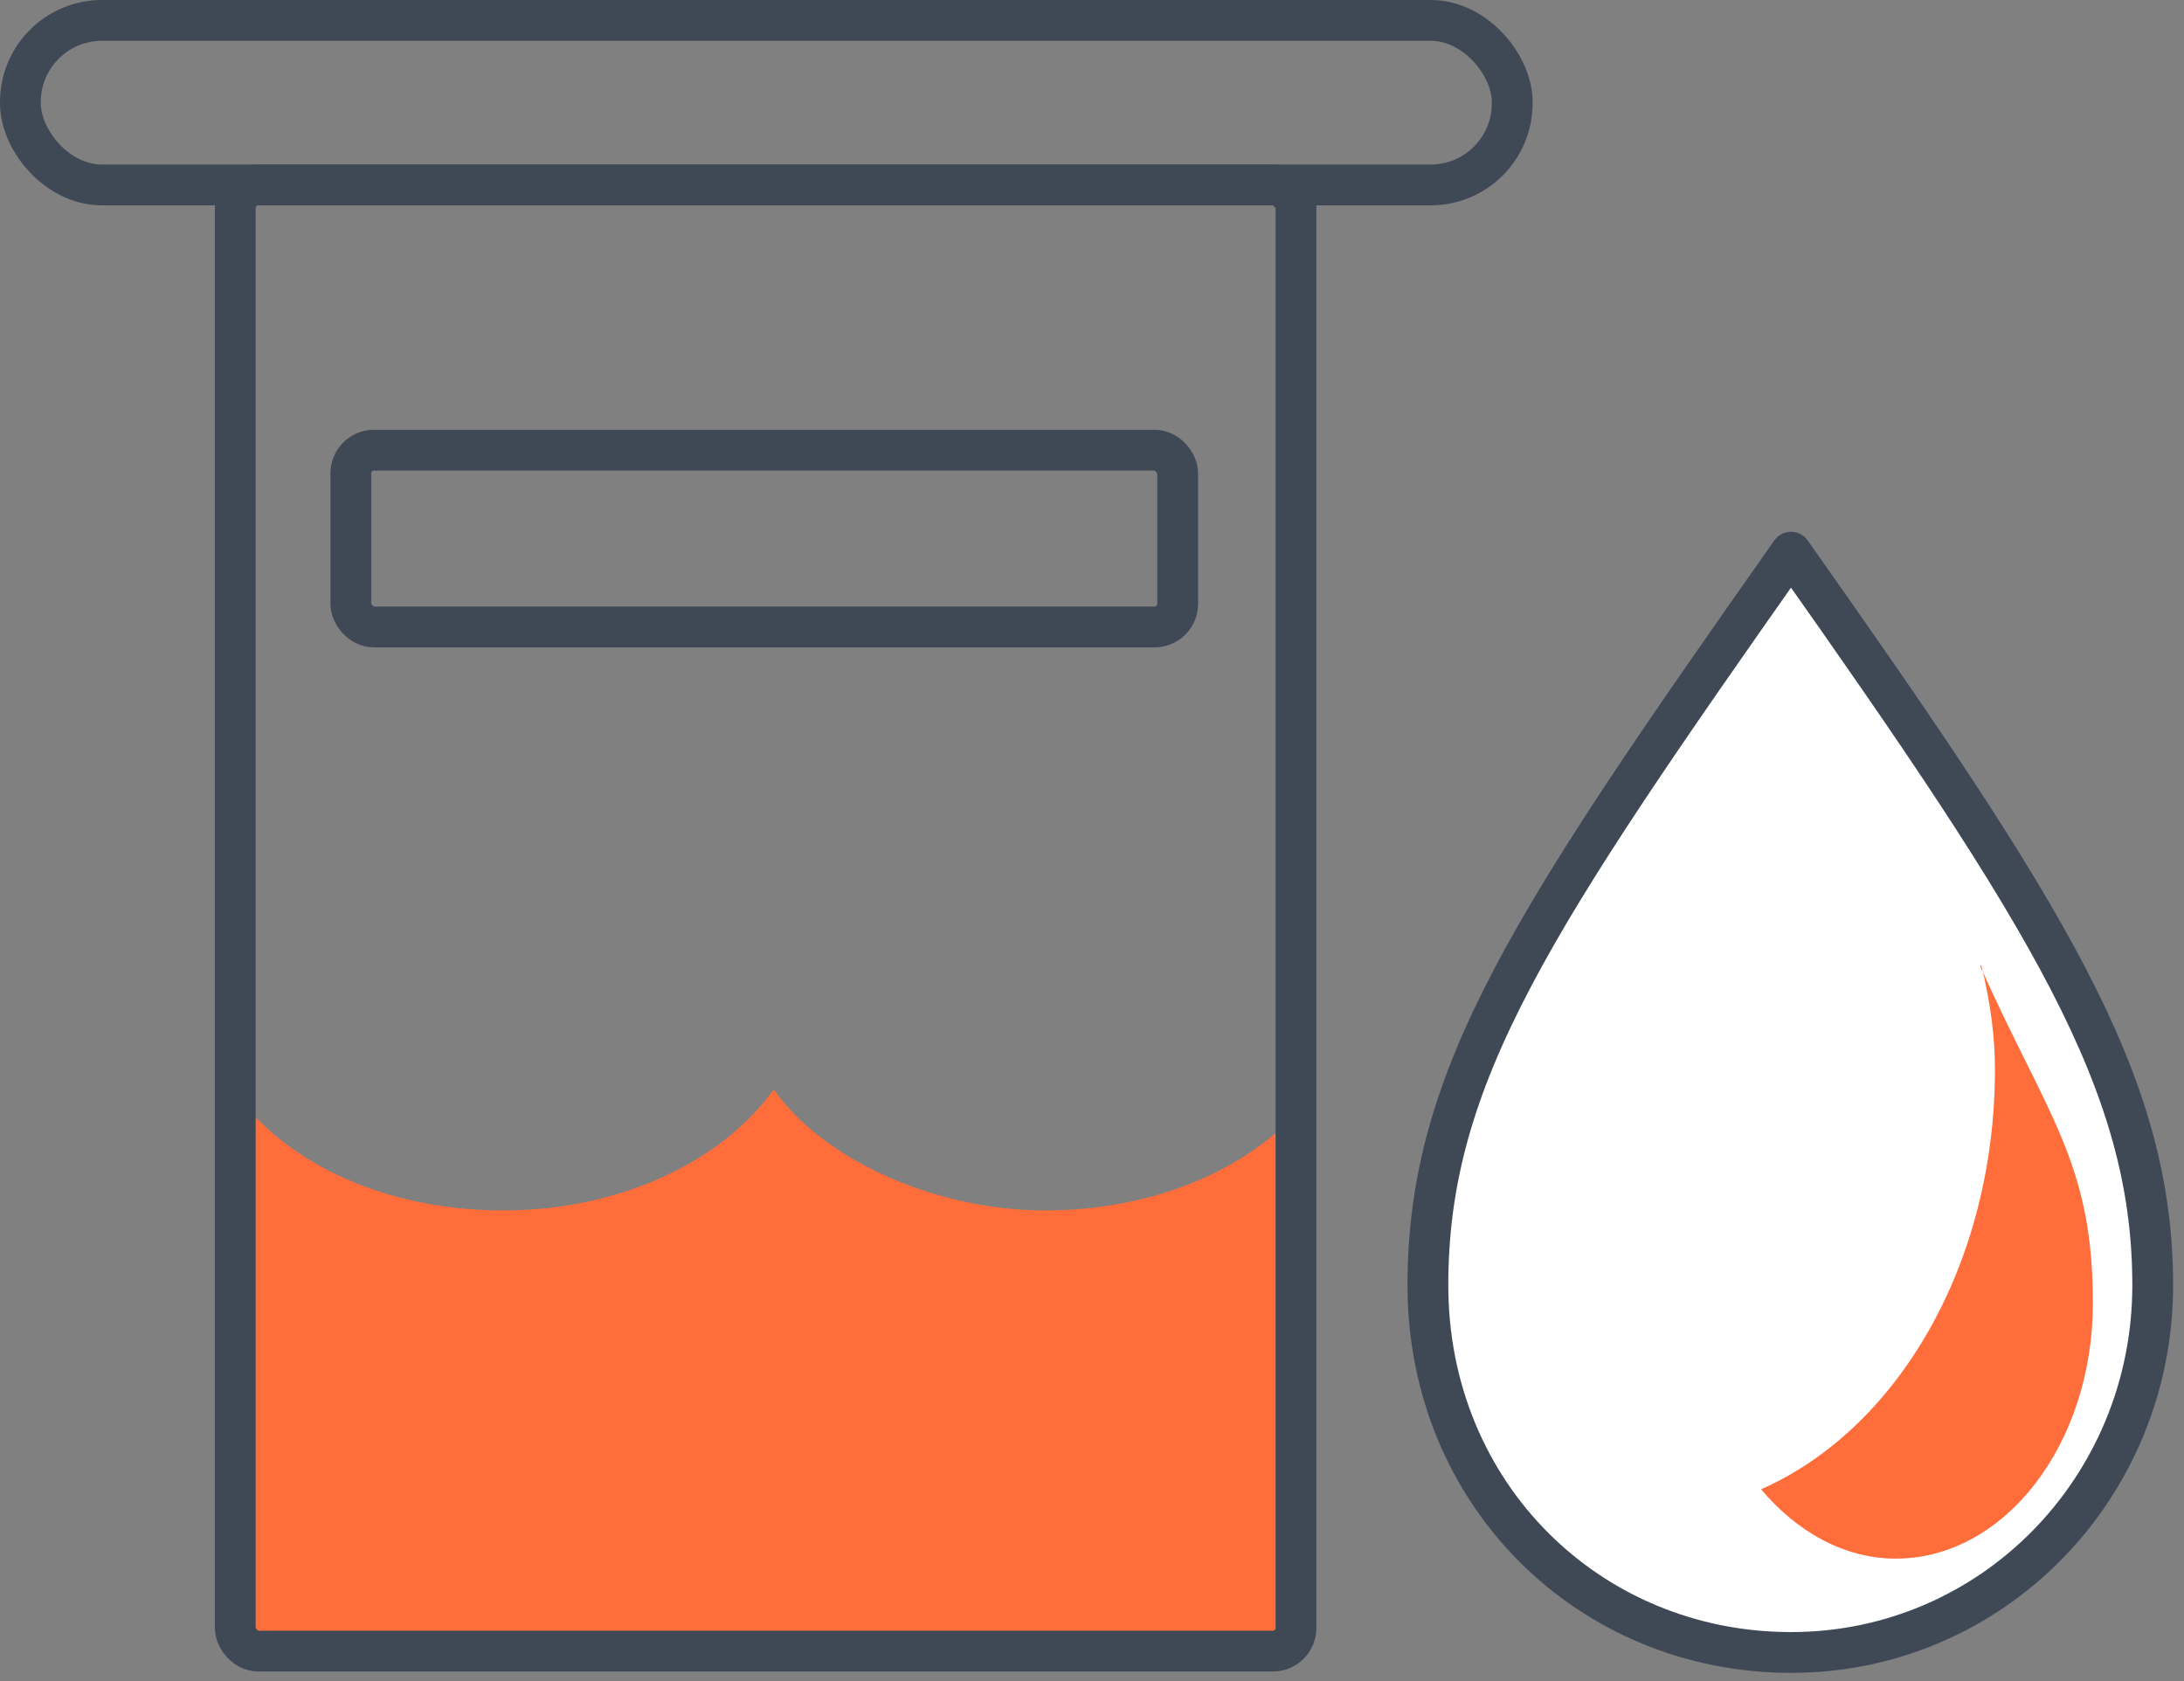
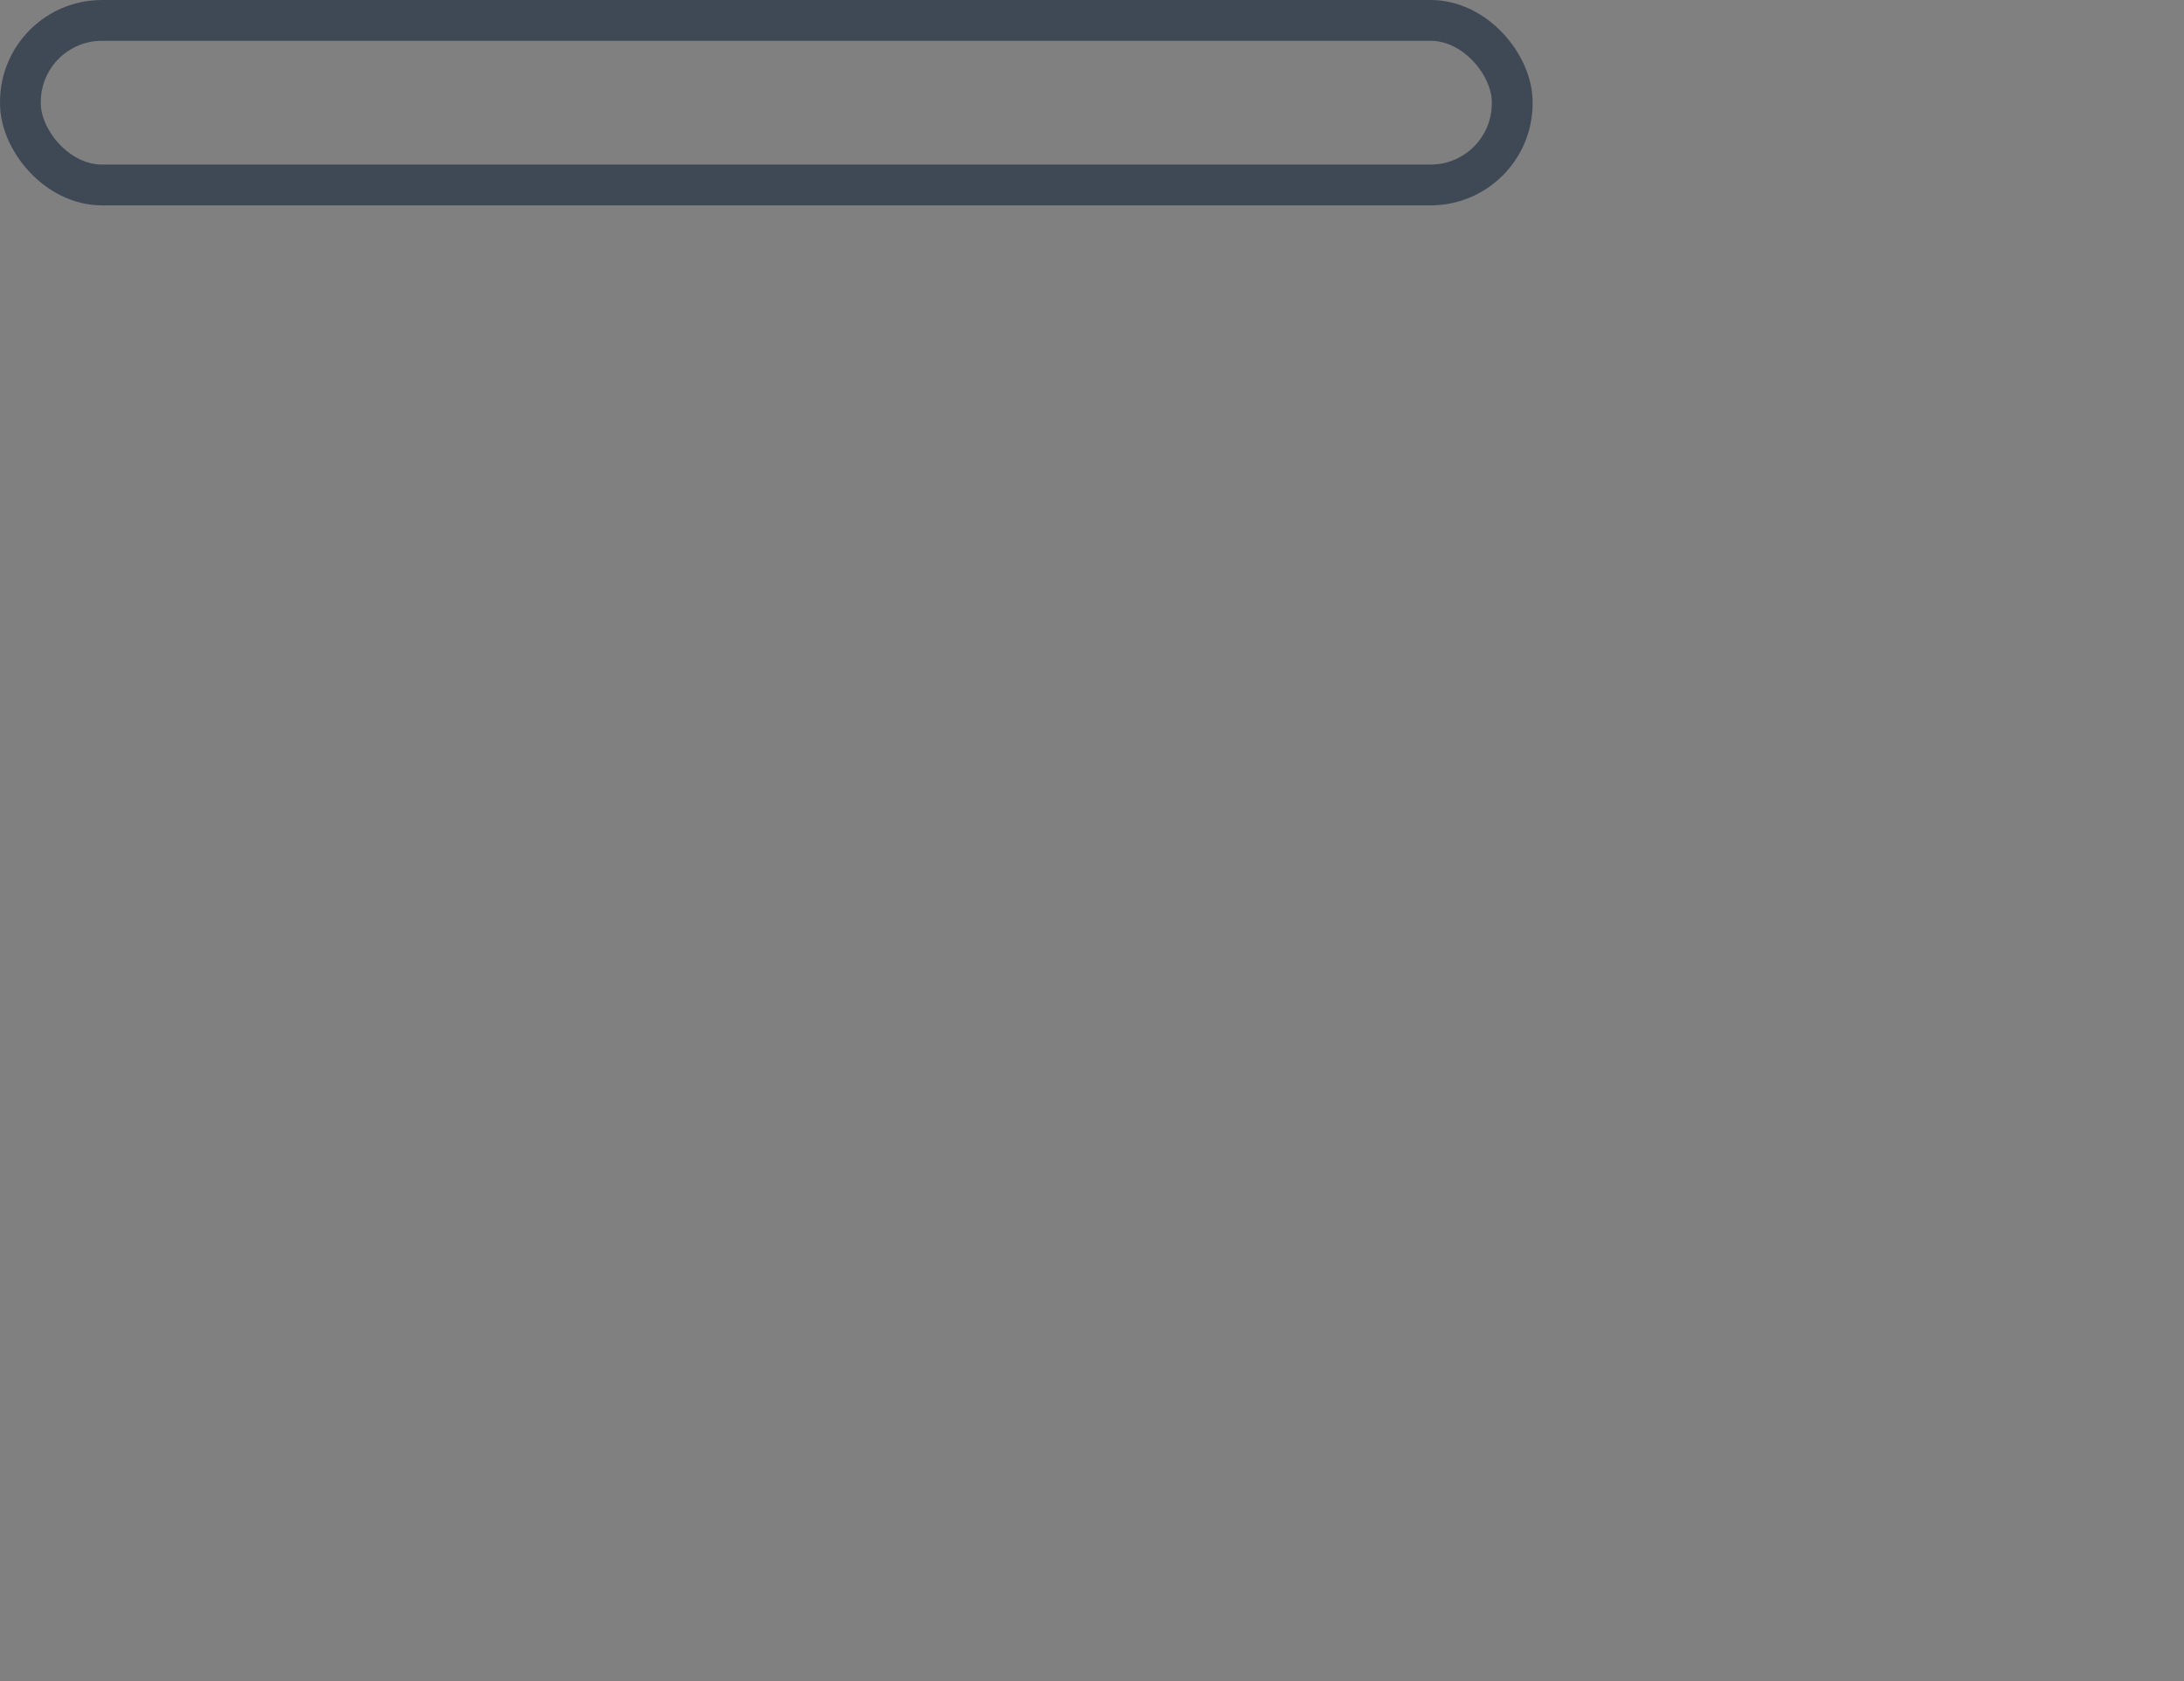
<svg xmlns="http://www.w3.org/2000/svg" id="Layer_2" version="1.1" viewBox="0 0 160.6 123.6">
  <rect x="0" y="0" width="160.6" height="123.6" fill="#808080" stroke="none" />
  <defs>
    <style> .st0 { fill: #fff; } .st0, .st1 { stroke: #3f4956; stroke-linejoin: round; stroke-width: 3px; } .st1 { fill: none; stroke-linecap: round; } .st2 { fill: #ff6d3b; } </style>
  </defs>
-   <path class="st2" d="M95.4,121.4v-39.6c-4.1,4.4-10.8,7.2-18.6,7.2s-16.2-3.6-19.9-8.9c-3.8,5.3-11.3,8.9-19.9,8.9s-15.8-3.4-19.6-8.5v40.9s78,0,78,0Z" />
-   <rect class="st1" x="17.3" y="13.6" width="78" height="107.8" rx="1.7" ry="1.7" />
-   <rect class="st1" x="25.8" y="33.1" width="60.8" height="13" rx="1.7" ry="1.7" />
-   <path class="st0" d="M131.7,40.6c-19,27-26.7,38.5-26.7,53.9s11.9,27,26.7,27,26.6-12.1,26.6-27-7.6-27-26.6-53.9Z" />
  <rect class="st1" x="1.5" y="1.5" width="109.7" height="12.1" rx="6" ry="6" />
-   <path class="st2" d="M145.7,71c.7,2.8,1,5.4,1,7.6,0,14.4-7.2,26.5-17.2,30.9,2.6,3.1,6.1,5.1,9.9,5.1,8,0,14.5-8.4,14.5-18.8s-3.4-13.8-8.3-24.8Z" />
</svg>